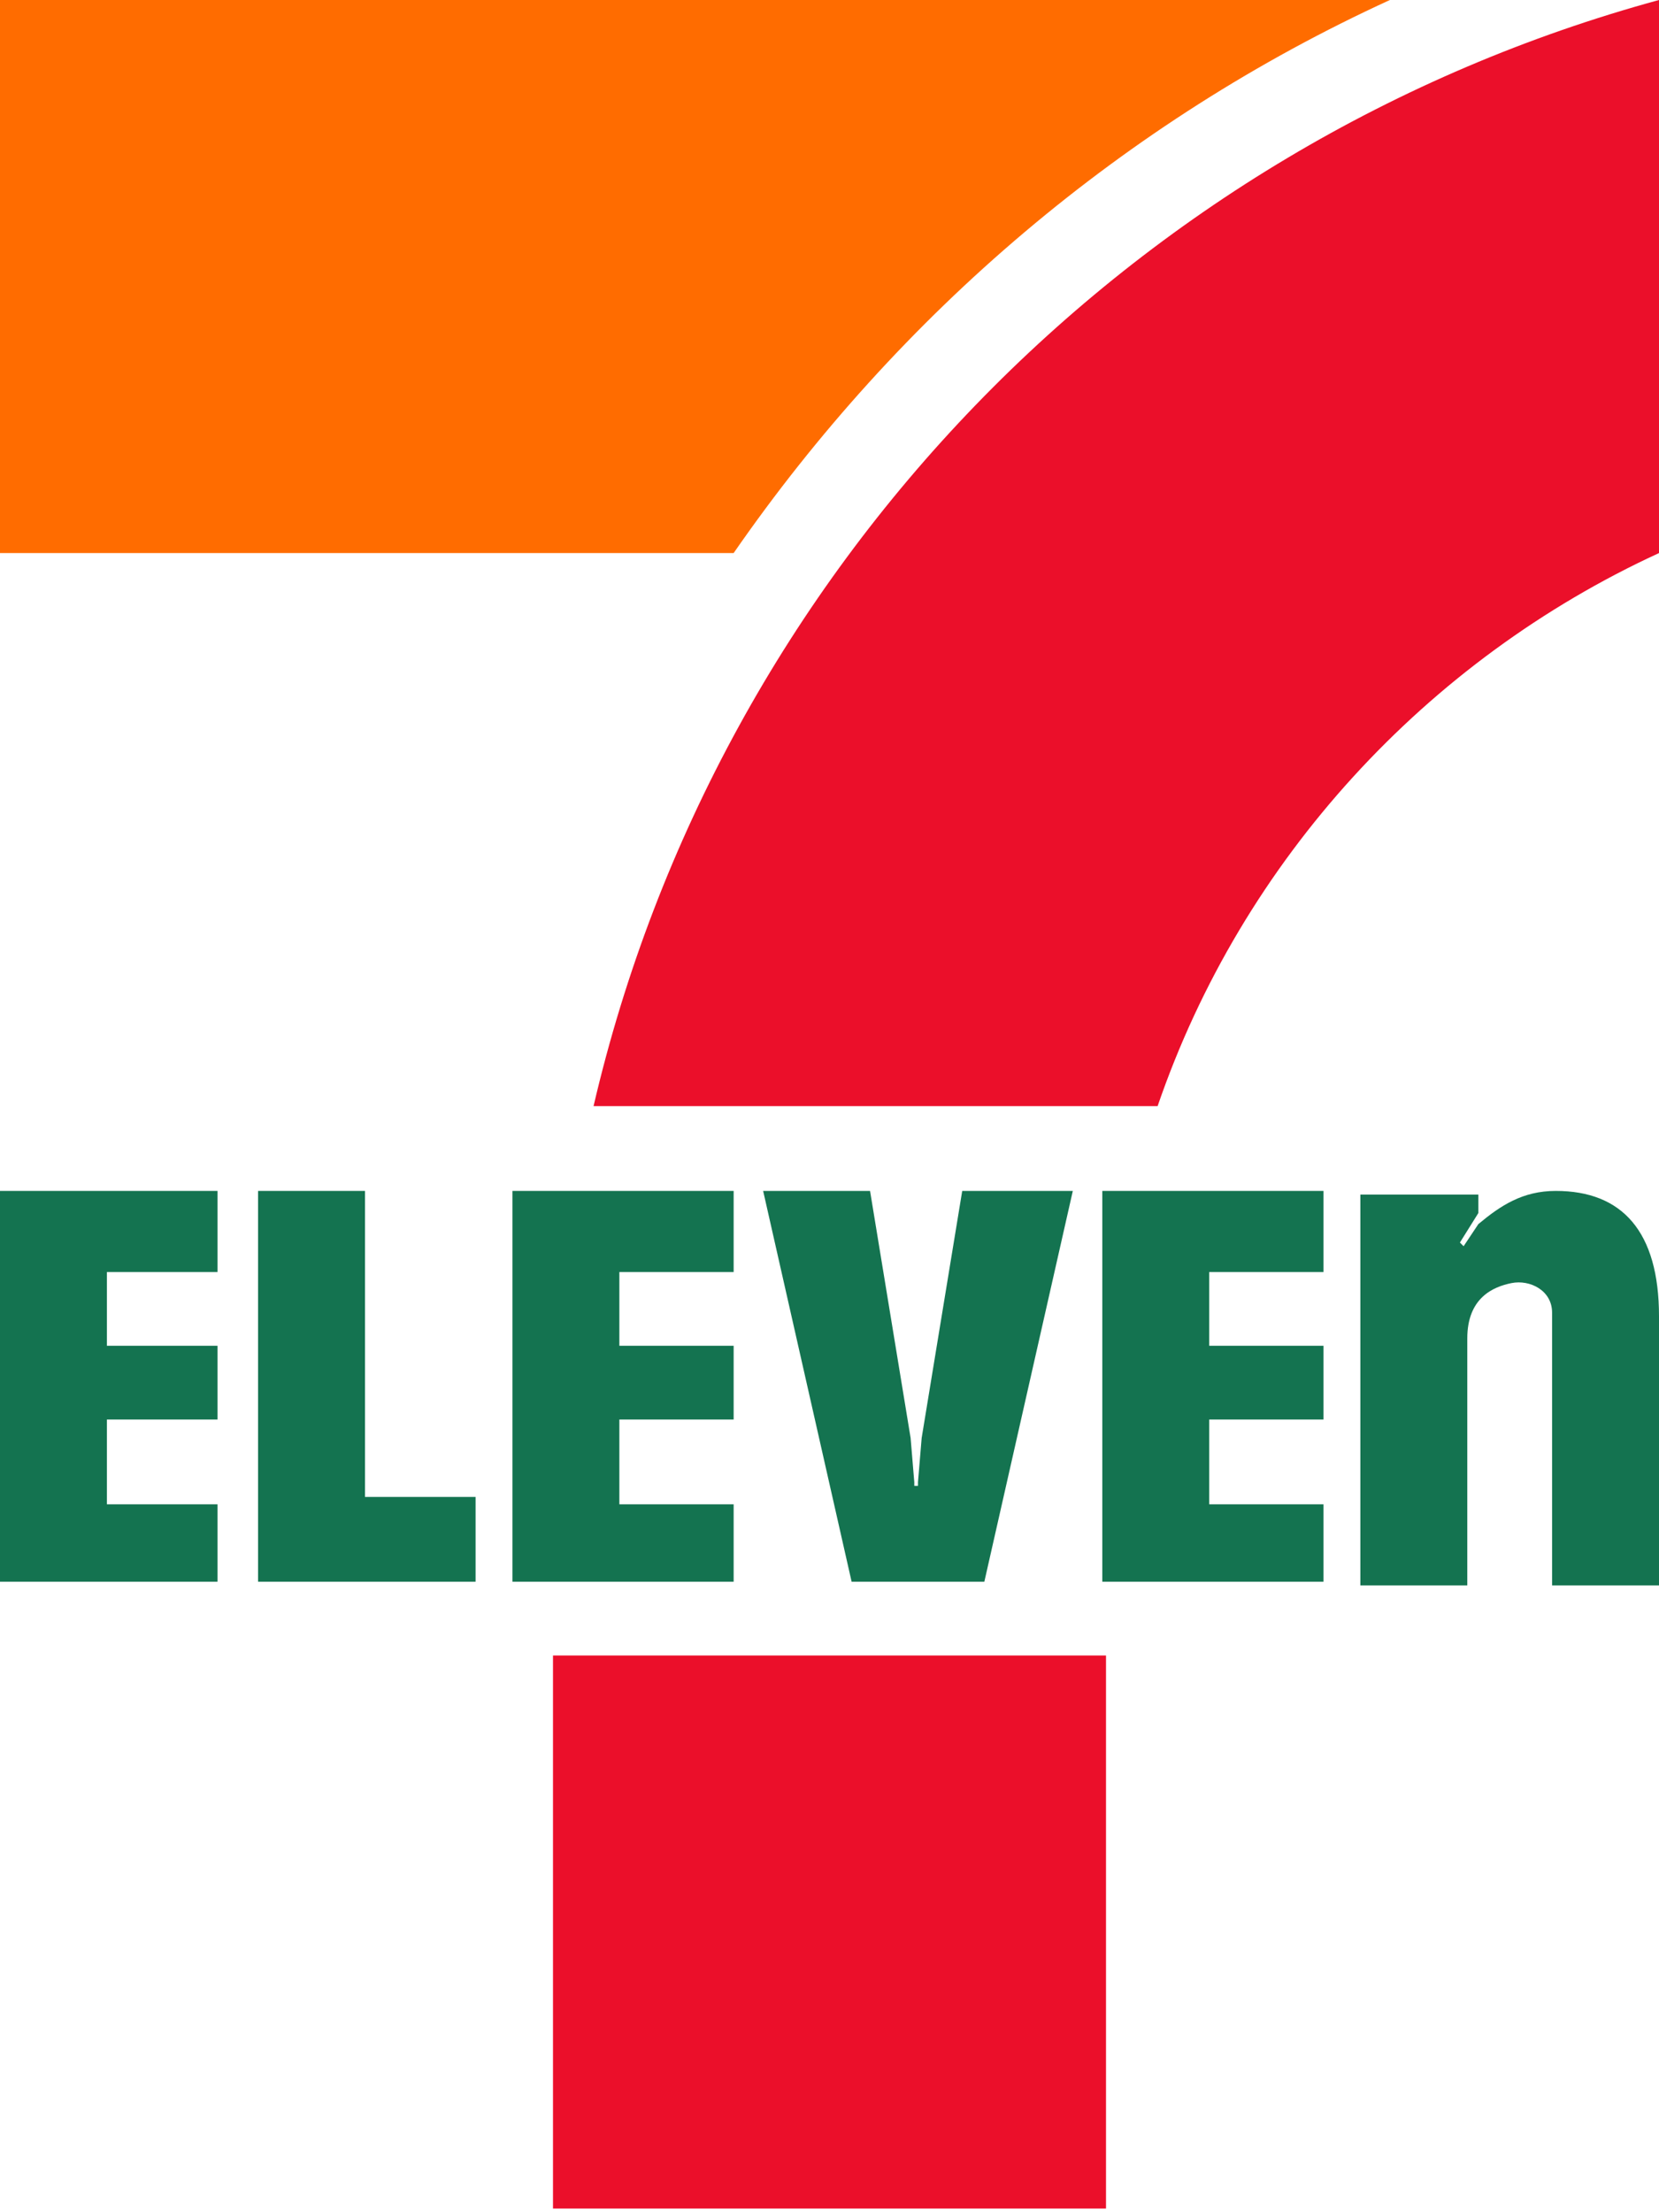
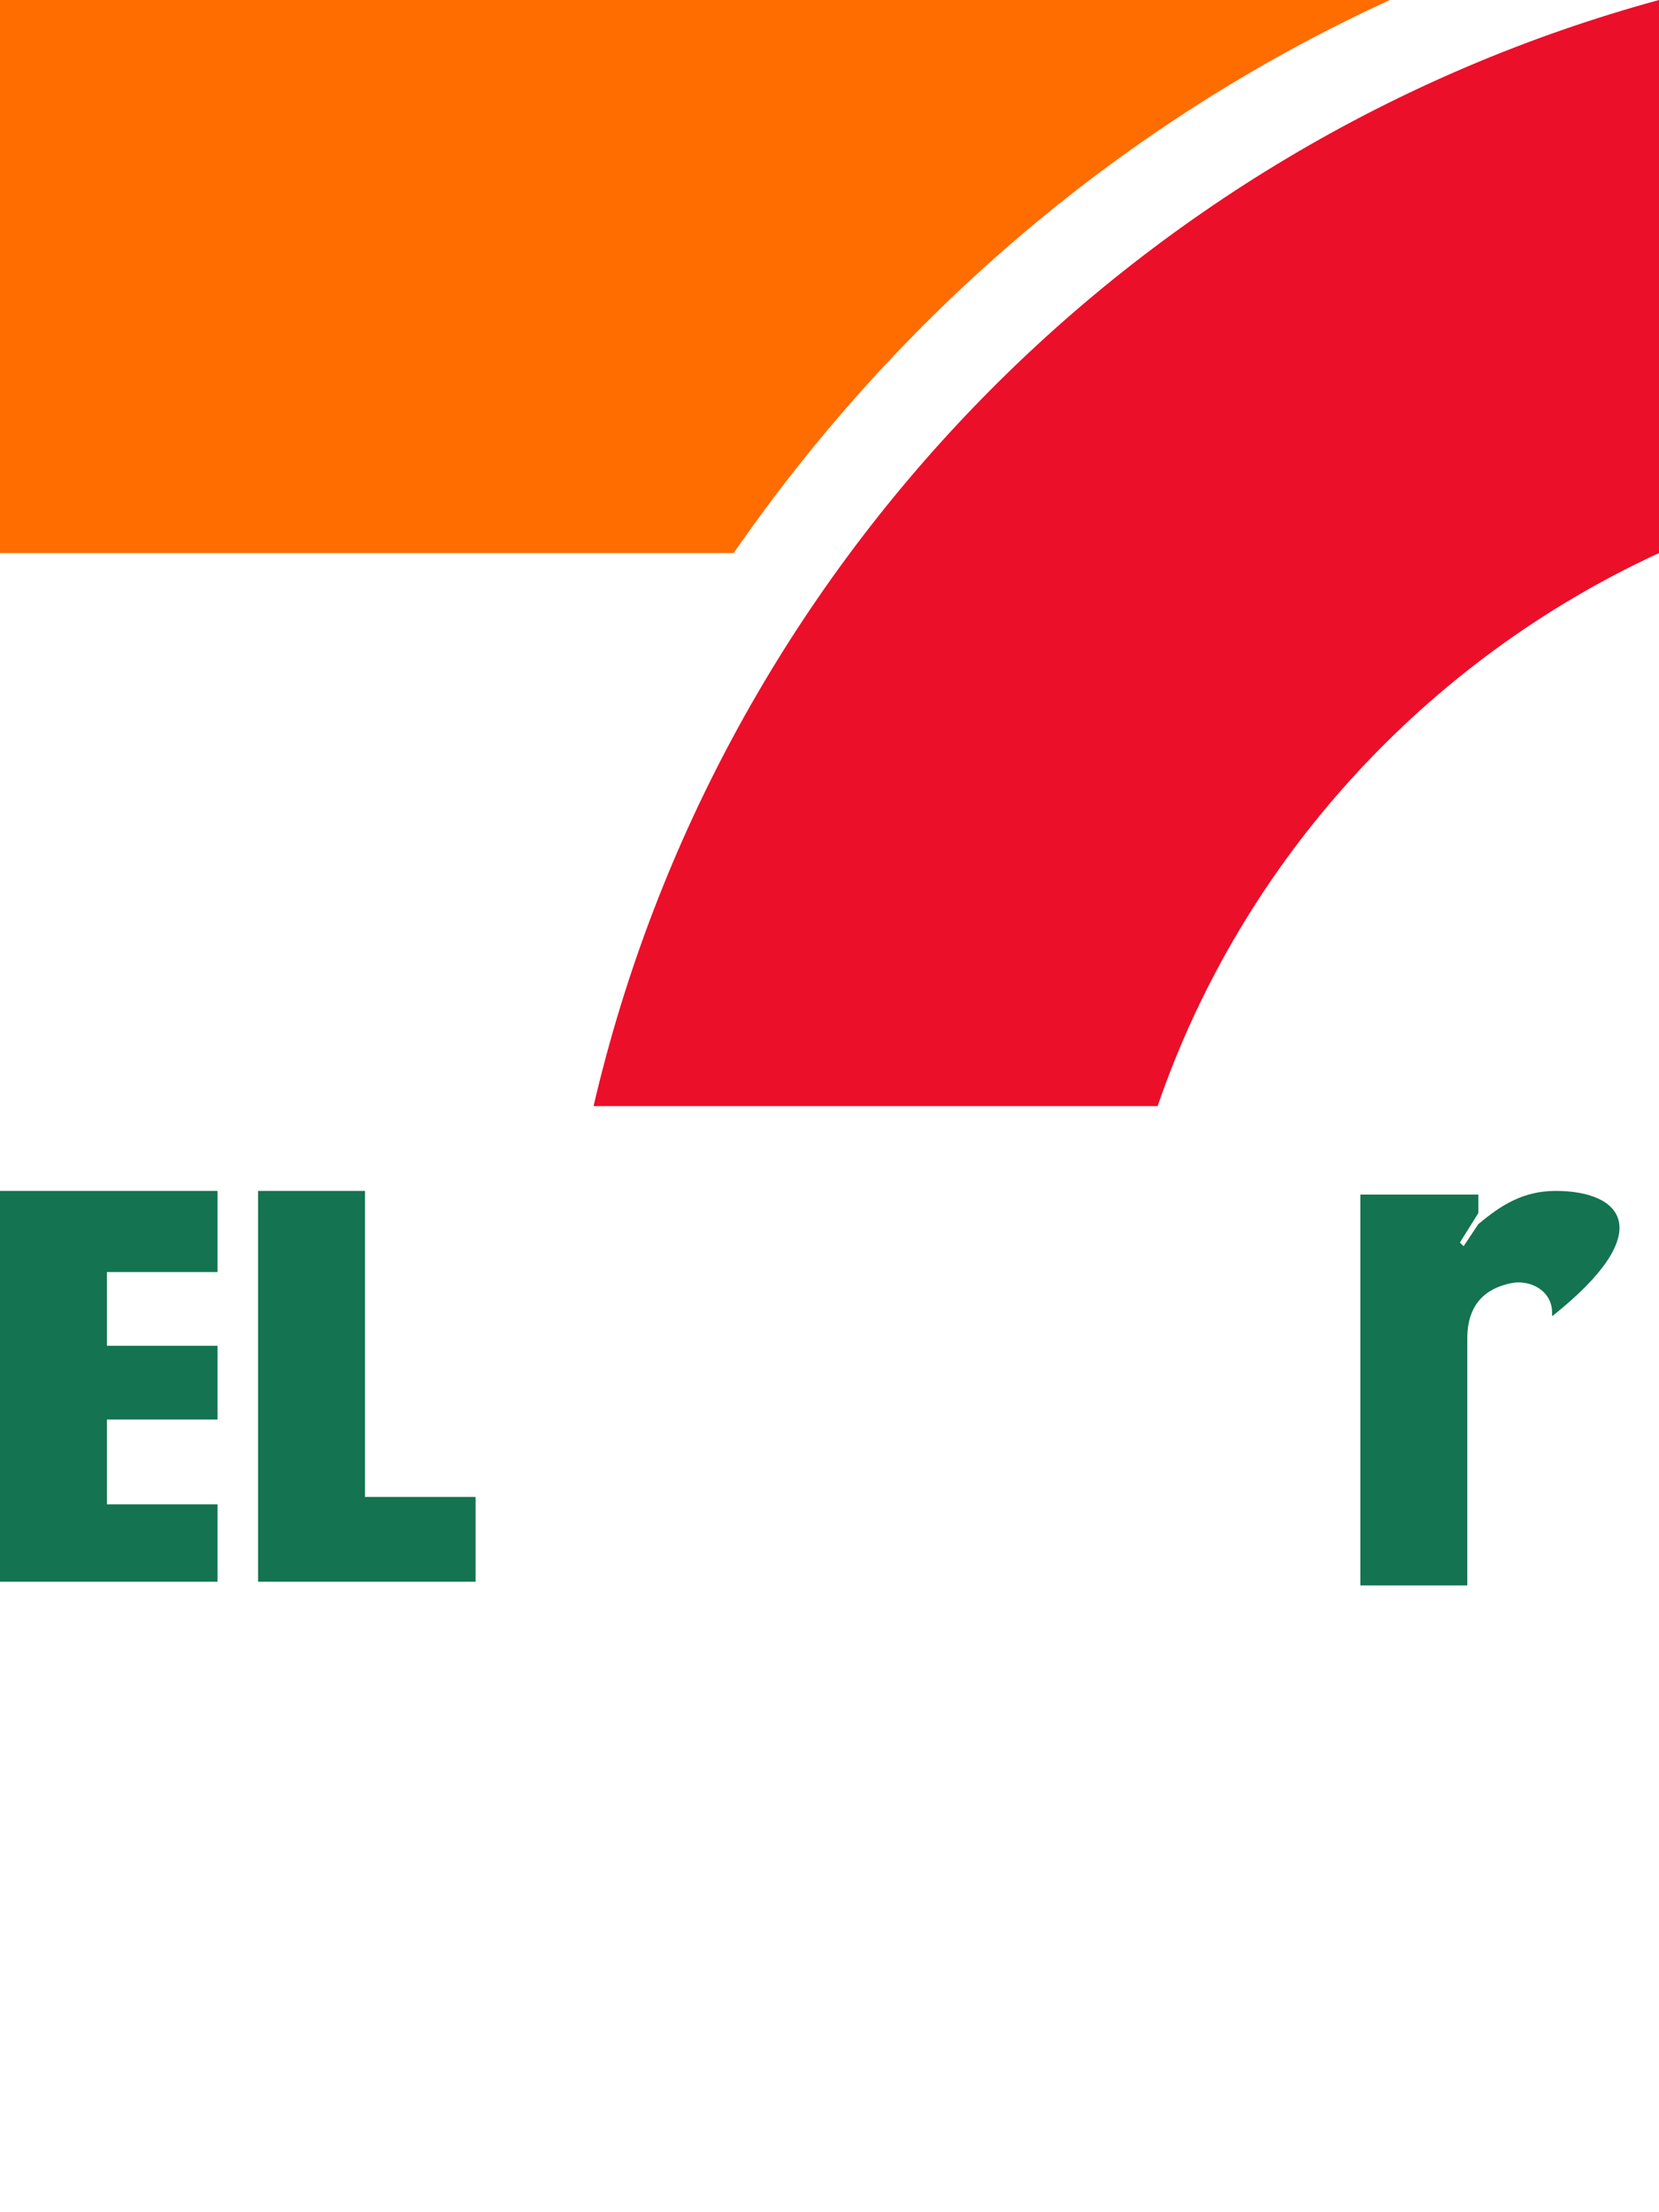
<svg xmlns="http://www.w3.org/2000/svg" xmlns:xlink="http://www.w3.org/1999/xlink" version="1.1" id="Layer_1" x="0px" y="0px" viewBox="0 0 45 60" style="enable-background:new 0 0 45 60;" xml:space="preserve">
  <defs id="defs320" />
  <style type="text/css" id="style287">
	.st0{clip-path:url(#SVGID_2_);fill:#147350;}
	.st1{clip-path:url(#SVGID_2_);fill:#FF6C00;}
	.st2{clip-path:url(#SVGID_2_);fill:#EB0F2A;}
</style>
  <g id="g315">
    <defs id="defs290">
      <rect id="SVGID_1_" width="45" height="59.9" />
    </defs>
    <clipPath id="SVGID_2_">
      <use xlink:href="#SVGID_1_" style="overflow:visible;" id="use292" />
    </clipPath>
-     <path class="st0" d="M42.2,32.3c-0.9,0-1.5,0.4-2.1,0.9l-0.4,0.6l-0.1-0.1l0.5-0.8v-0.5h-3.2v10.6h2.9v-6.7c0-1.1,0.7-1.4,1.2-1.5   c0.5-0.1,1.1,0.2,1.1,0.8v7.4H45v-7.3C45,33.4,44,32.3,42.2,32.3" clip-path="url(#SVGID_2_)" id="path297" />
+     <path class="st0" d="M42.2,32.3c-0.9,0-1.5,0.4-2.1,0.9l-0.4,0.6l-0.1-0.1l0.5-0.8v-0.5h-3.2v10.6h2.9v-6.7c0-1.1,0.7-1.4,1.2-1.5   c0.5-0.1,1.1,0.2,1.1,0.8v7.4v-7.3C45,33.4,44,32.3,42.2,32.3" clip-path="url(#SVGID_2_)" id="path297" />
    <polygon class="st0" points="9.9,40.6 12.9,40.6 12.9,42.9 7,42.9 7,32.3 9.9,32.3  " clip-path="url(#SVGID_2_)" id="polygon299" />
    <polygon class="st0" points="0,42.9 5.9,42.9 5.9,40.8 2.9,40.8 2.9,38.5 5.9,38.5 5.9,36.5 2.9,36.5 2.9,34.5 5.9,34.5 5.9,32.3    0,32.3  " clip-path="url(#SVGID_2_)" id="polygon301" />
-     <polygon class="st0" points="13.9,42.9 19.9,42.9 19.9,40.8 16.8,40.8 16.8,38.5 19.9,38.5 19.9,36.5 16.8,36.5 16.8,34.5    19.9,34.5 19.9,32.3 13.9,32.3  " clip-path="url(#SVGID_2_)" id="polygon303" />
-     <polygon class="st0" points="29.9,42.9 35.9,42.9 35.9,40.8 32.8,40.8 32.8,38.5 35.9,38.5 35.9,36.5 32.8,36.5 32.8,34.5    35.9,34.5 35.9,32.3 29.9,32.3  " clip-path="url(#SVGID_2_)" id="polygon305" />
-     <polygon class="st0" points="26.1,32.3 26.1,32.3 26.1,32.3 25,39 24.9,40.2 24.9,40.3 24.8,40.3 24.8,40.2 24.7,39 23.6,32.3    23.6,32.3 20.7,32.3 23.1,42.9 26.7,42.9 29.1,32.3  " clip-path="url(#SVGID_2_)" id="polygon307" />
    <path class="st1" d="M37.7,0H0v15h19.9C24.4,8.5,30.5,3.3,37.7,0" clip-path="url(#SVGID_2_)" id="path309" />
-     <polygon class="st2" points="15,59.9 30,59.9 30,44.9 15,44.9  " clip-path="url(#SVGID_2_)" id="polygon311" />
    <path class="st2" d="M45,15V0C30.7,3.9,19.5,15.4,16.1,30h15.3C33.7,23.3,38.7,17.9,45,15" clip-path="url(#SVGID_2_)" id="path313" />
  </g>
</svg>